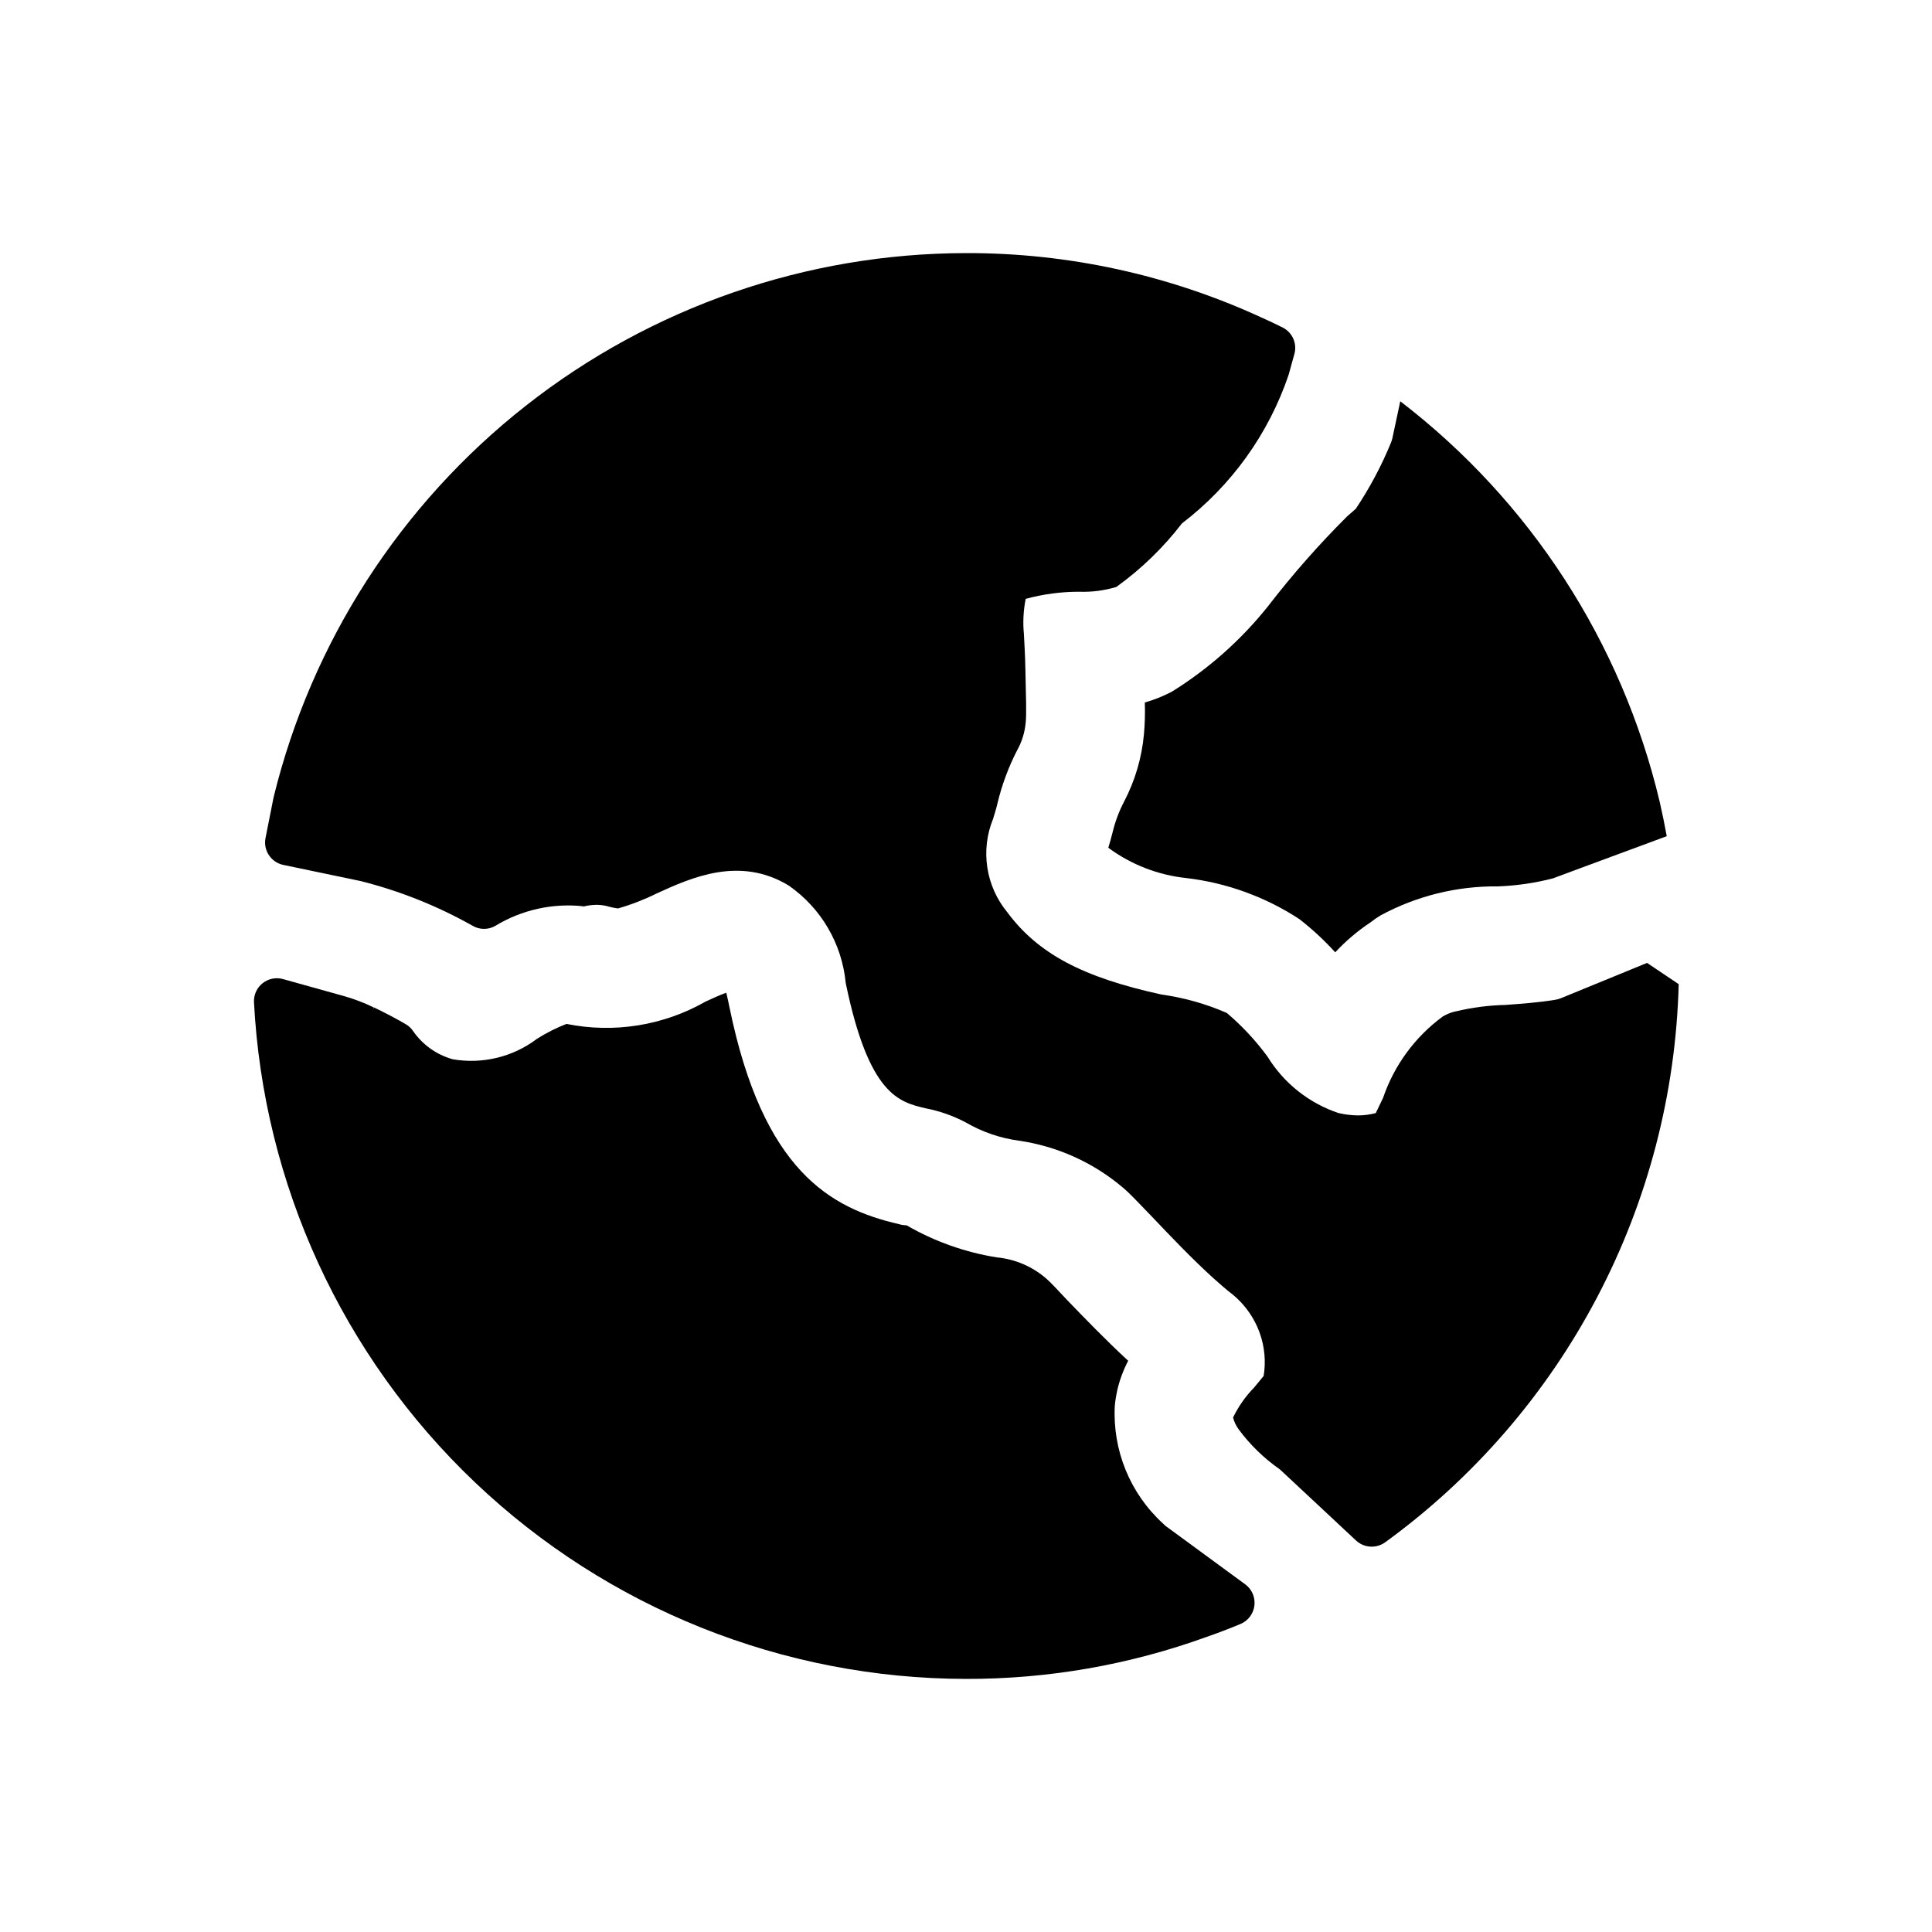
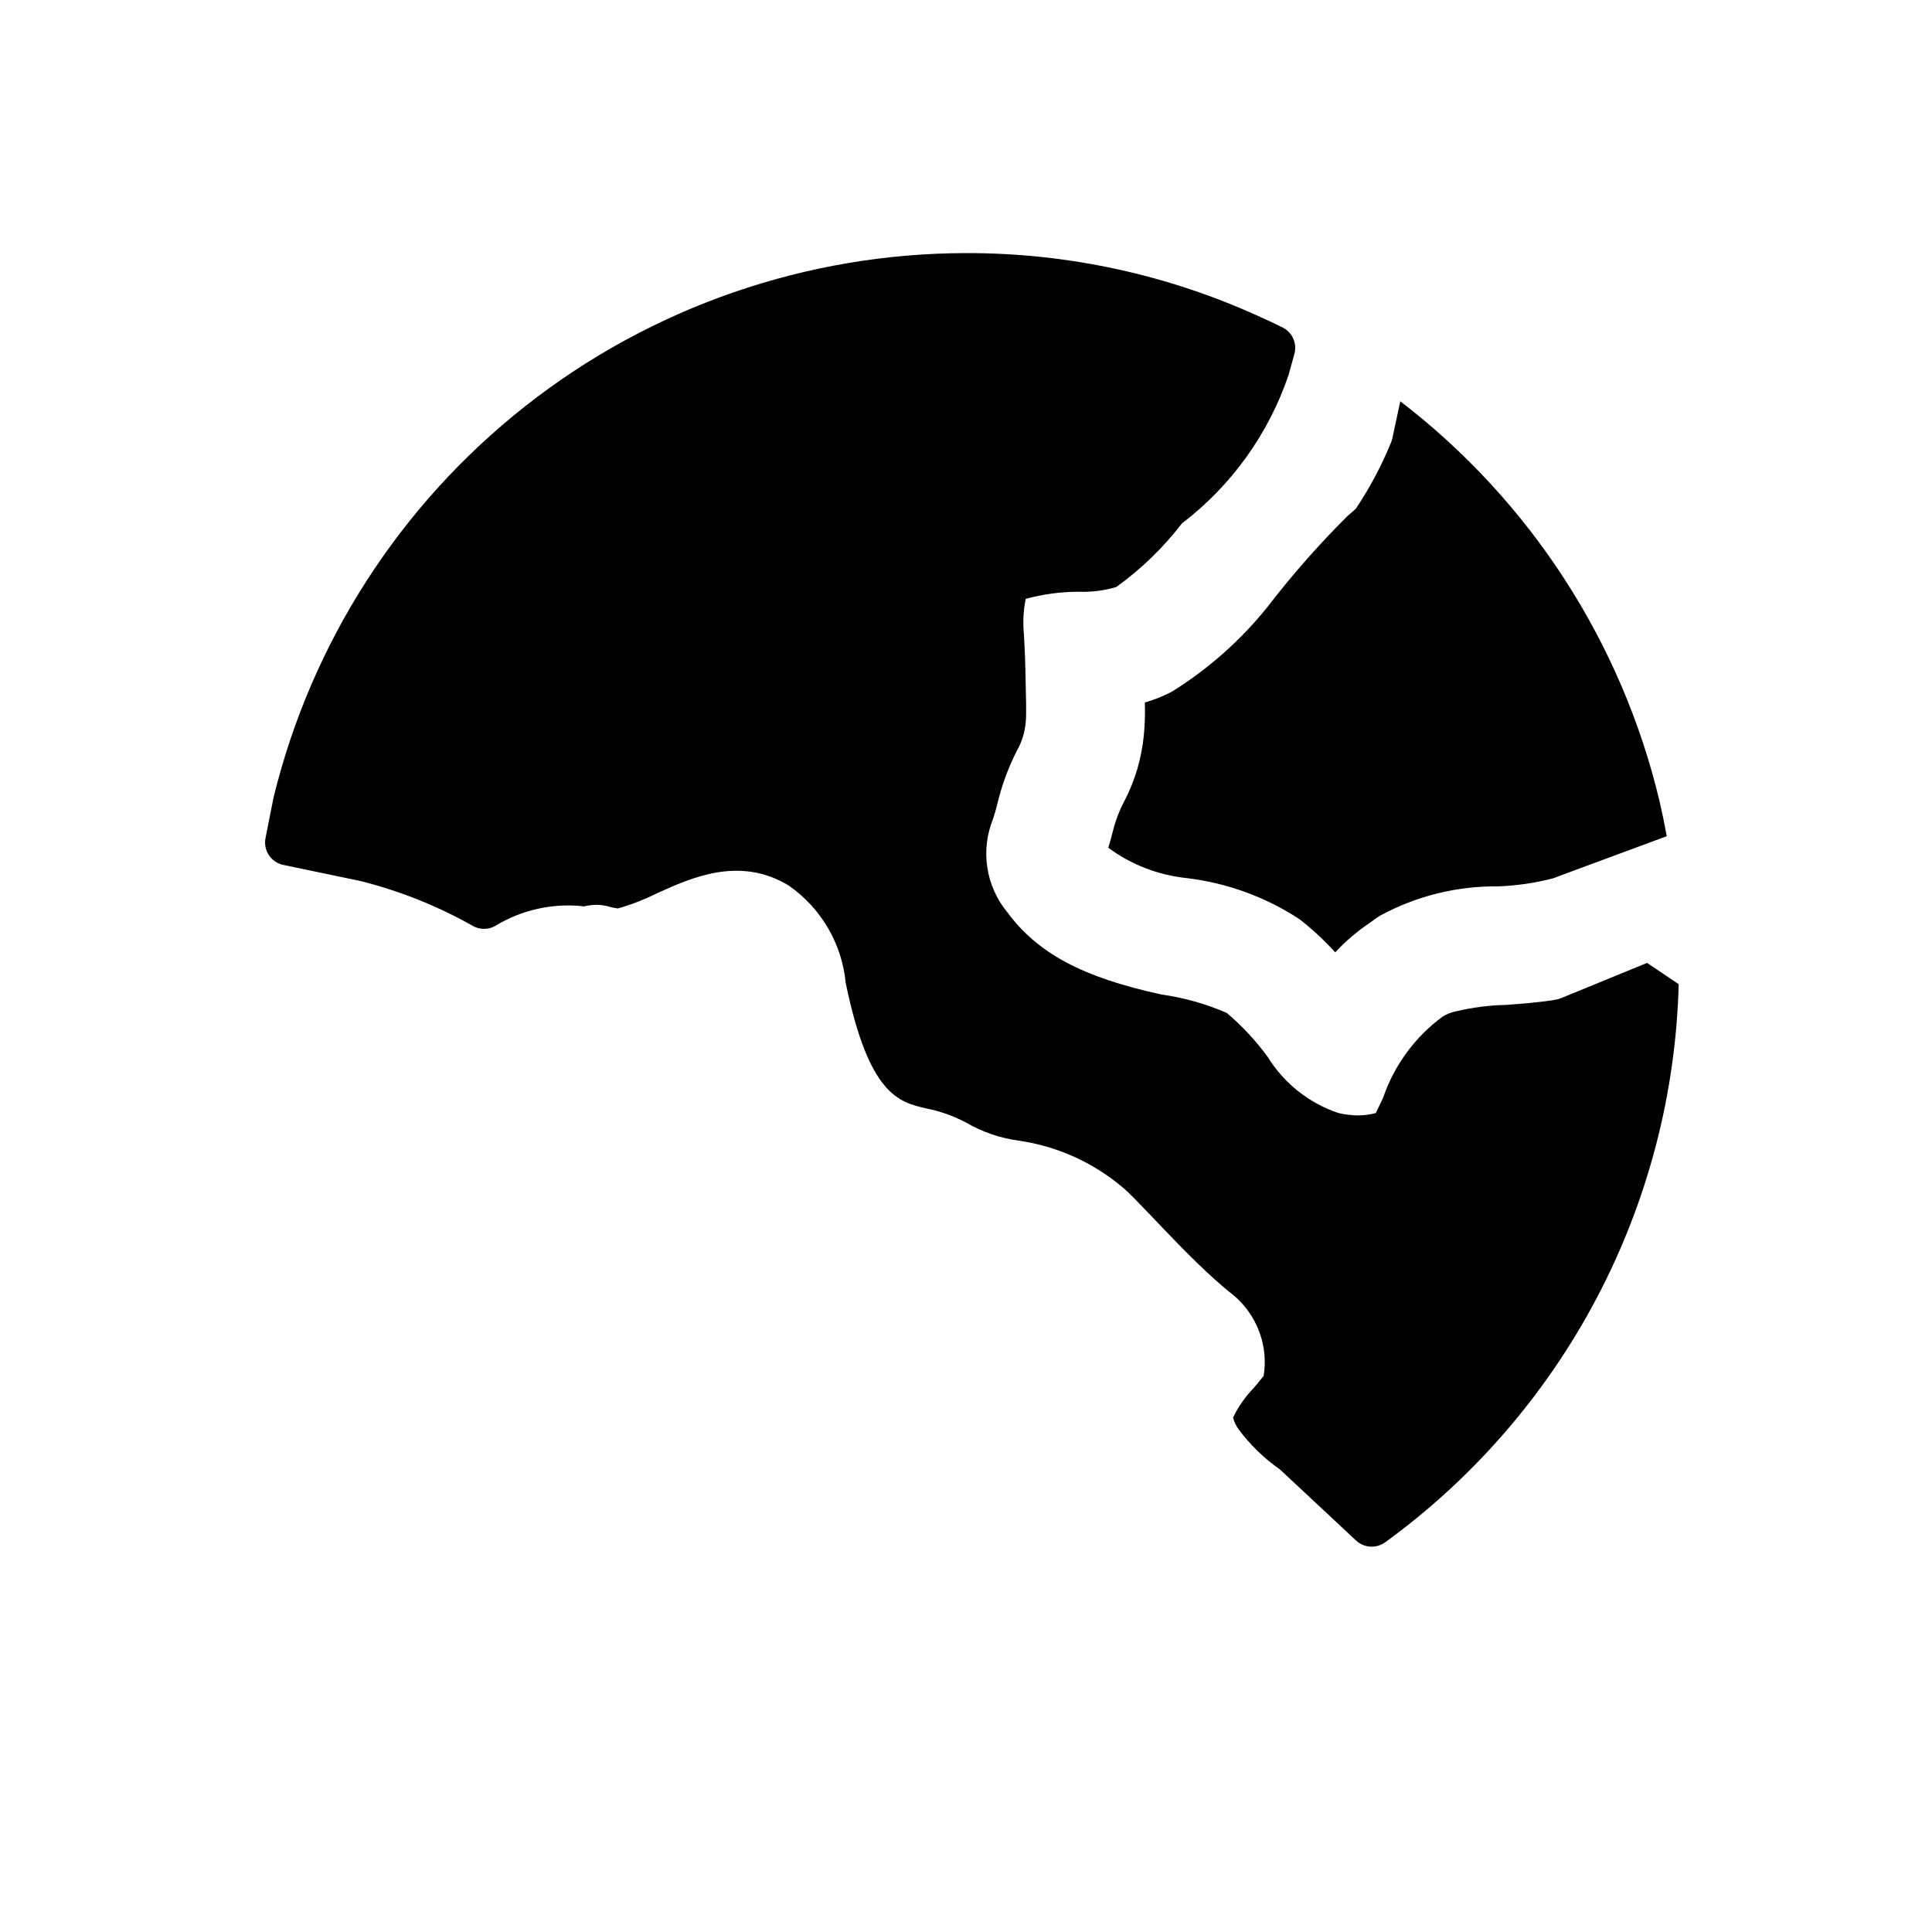
<svg xmlns="http://www.w3.org/2000/svg" fill="#000000" width="800px" height="800px" version="1.1" viewBox="144 144 512 512">
  <g>
    <path d="m580.49 399.18-22.828 9.355c-0.465 0.191-0.949 0.328-1.445 0.41-4.691 0.77-9.219 1.07-13.18 1.367v0.004c-4.484 0.094-8.945 0.676-13.305 1.73h-0.078c-1.164 0.273-2.281 0.723-3.309 1.34-7.352 5.402-12.875 12.93-15.82 21.566-0.551 1.18-1.18 2.441-1.891 3.938v0.078c-1.566 0.418-3.18 0.629-4.801 0.629-1.723-0.027-3.438-0.238-5.117-0.629-7.832-2.621-14.492-7.918-18.816-14.957-3.129-4.262-6.75-8.148-10.785-11.57-5.523-2.41-11.348-4.051-17.316-4.883-20.941-4.566-32.746-10.863-40.855-21.805-2.801-3.398-4.629-7.488-5.293-11.84-0.668-4.352-0.145-8.801 1.516-12.879 0.316-1.102 0.789-2.441 1.18-4.172 1.168-4.859 2.91-9.566 5.195-14.012 1.277-2.277 2.055-4.801 2.281-7.398 0.234-2.203 0.078-6.535-0.078-13.777-0.078-4.566-0.316-7.559-0.395-9.605-0.309-3.129-0.148-6.285 0.473-9.367 4.594-1.246 9.332-1.883 14.094-1.887 3.352 0.129 6.703-0.297 9.918-1.262 6.586-4.738 12.445-10.414 17.395-16.844 13.125-10.023 22.965-23.727 28.262-39.363l1.527-5.512c0.781-2.758-0.484-5.684-3.031-7.004-1.871-0.941-3.754-1.836-5.66-2.676-24.559-11.312-51.285-17.145-78.324-17.082-42.309 0.059-83.375 14.297-116.64 40.438-33.262 26.145-56.805 62.684-66.859 103.78l-2.141 10.805c-0.645 3.258 1.457 6.43 4.707 7.113l20.5 4.281c10.367 2.609 20.34 6.59 29.652 11.836 1.824 1.082 4.086 1.121 5.941 0.098 7.043-4.312 15.32-6.156 23.527-5.242l-0.629 0.156h-0.004c-0.426 0.109-0.848 0.238-1.258 0.395 0.66-0.258 1.348-0.441 2.047-0.551 1.059-0.246 2.141-0.379 3.227-0.395 1.203 0.004 2.398 0.188 3.543 0.551 0.676 0.172 1.355 0.301 2.047 0.395h0.156c3.496-1.004 6.894-2.32 10.156-3.938 9.289-4.25 22.043-9.996 35.031-2.125 8.59 5.965 14.121 15.41 15.113 25.82 6.141 29.758 14.168 31.566 21.176 33.219v0.004c3.738 0.715 7.344 1.988 10.707 3.777 4.309 2.504 9.07 4.133 14.012 4.801 10.133 1.469 19.652 5.75 27.473 12.359 1.812 1.496 3.856 3.699 8.031 8.031 4.41 4.644 10.469 11.02 16.137 16.137 1.73 1.574 3.07 2.676 4.016 3.465h-0.004c3.766 2.773 6.617 6.613 8.188 11.02 1.289 3.633 1.641 7.531 1.023 11.336-0.945 1.18-1.812 2.203-2.598 3.148-2.246 2.312-4.106 4.969-5.508 7.871 0.289 1.137 0.797 2.207 1.496 3.148 2.992 4.043 6.617 7.578 10.734 10.469 0.129 0.098 0.266 0.215 0.387 0.324l19.941 18.621v0.004c2.121 1.996 5.359 2.211 7.731 0.52 23.449-17.035 42.664-39.238 56.156-64.891 13.492-25.652 20.902-54.062 21.652-83.039-4.141-2.781-4.242-2.852-8.379-5.633z" />
-     <path d="m458.25 552.32-5.066-3.711v0.004c-0.352-0.262-0.68-0.551-0.98-0.867-8.727-7.973-13.41-19.441-12.766-31.242 0.125-1.324 0.336-2.637 0.629-3.934v-0.082c0.637-2.734 1.613-5.379 2.914-7.871-5.984-5.512-11.887-11.652-16.297-16.215-2.363-2.519-4.25-4.566-5.352-5.512-3.68-3.219-8.277-5.203-13.148-5.668-8.43-1.344-16.539-4.223-23.93-8.5-0.691-0.012-1.383-0.117-2.047-0.316-18.027-4.172-35.973-14.012-44.871-57.387-0.234-1.18-0.551-2.676-0.867-3.938-1.73 0.629-3.856 1.574-5.512 2.363h0.004c-11.164 6.352-24.25 8.449-36.84 5.902-2.719 1.059-5.332 2.379-7.797 3.938-6.375 4.832-14.473 6.797-22.355 5.43-4.281-1.195-8.008-3.859-10.527-7.519-0.473-0.688-1.082-1.266-1.793-1.699-1.957-1.172-5.312-2.965-8.621-4.555v0.473h0.004c-0.066-0.148-0.094-0.312-0.082-0.473-2.527-1.23-5.164-2.231-7.871-2.992l-16.059-4.477c-1.863-0.527-3.867-0.133-5.391 1.062-1.527 1.191-2.391 3.043-2.324 4.981 2.504 48.375 23.469 93.949 58.574 127.33 35.105 33.379 81.68 52.02 130.12 52.082 21.711 0.051 43.266-3.707 63.684-11.098 3.047-1.055 6.078-2.215 9.074-3.461 2.019-0.852 3.422-2.723 3.676-4.894 0.258-2.176-0.676-4.32-2.441-5.617z" />
    <path d="m454.63 327.26c-2.305 1.219-4.731 2.195-7.242 2.91 0.098 2.812 0.02 5.625-0.234 8.426-0.57 6.242-2.363 12.316-5.273 17.867-1.316 2.519-2.32 5.191-2.992 7.953-0.395 1.574-0.789 2.992-1.18 4.25 6.059 4.473 13.207 7.246 20.703 8.031 10.676 1.262 20.914 4.981 29.914 10.863 3.422 2.656 6.609 5.606 9.523 8.816 2.797-3.012 5.941-5.684 9.367-7.953 0.828-0.656 1.695-1.258 2.598-1.809 9.566-5.18 20.297-7.836 31.176-7.715 4.914-0.18 9.797-0.891 14.562-2.125l7.398-2.754 22.75-8.422c-0.551-3.07-1.18-6.141-1.891-9.211v-0.004c-10.035-42.191-34.305-79.641-68.723-106.04l-2.078 9.723c-0.082 0.395-0.199 0.777-0.348 1.152-2.519 6.172-5.656 12.074-9.363 17.617l-2.269 1.988v-0.004c-7.535 7.504-14.566 15.492-21.051 23.918-7.113 8.887-15.684 16.5-25.348 22.516z" />
  </g>
</svg>